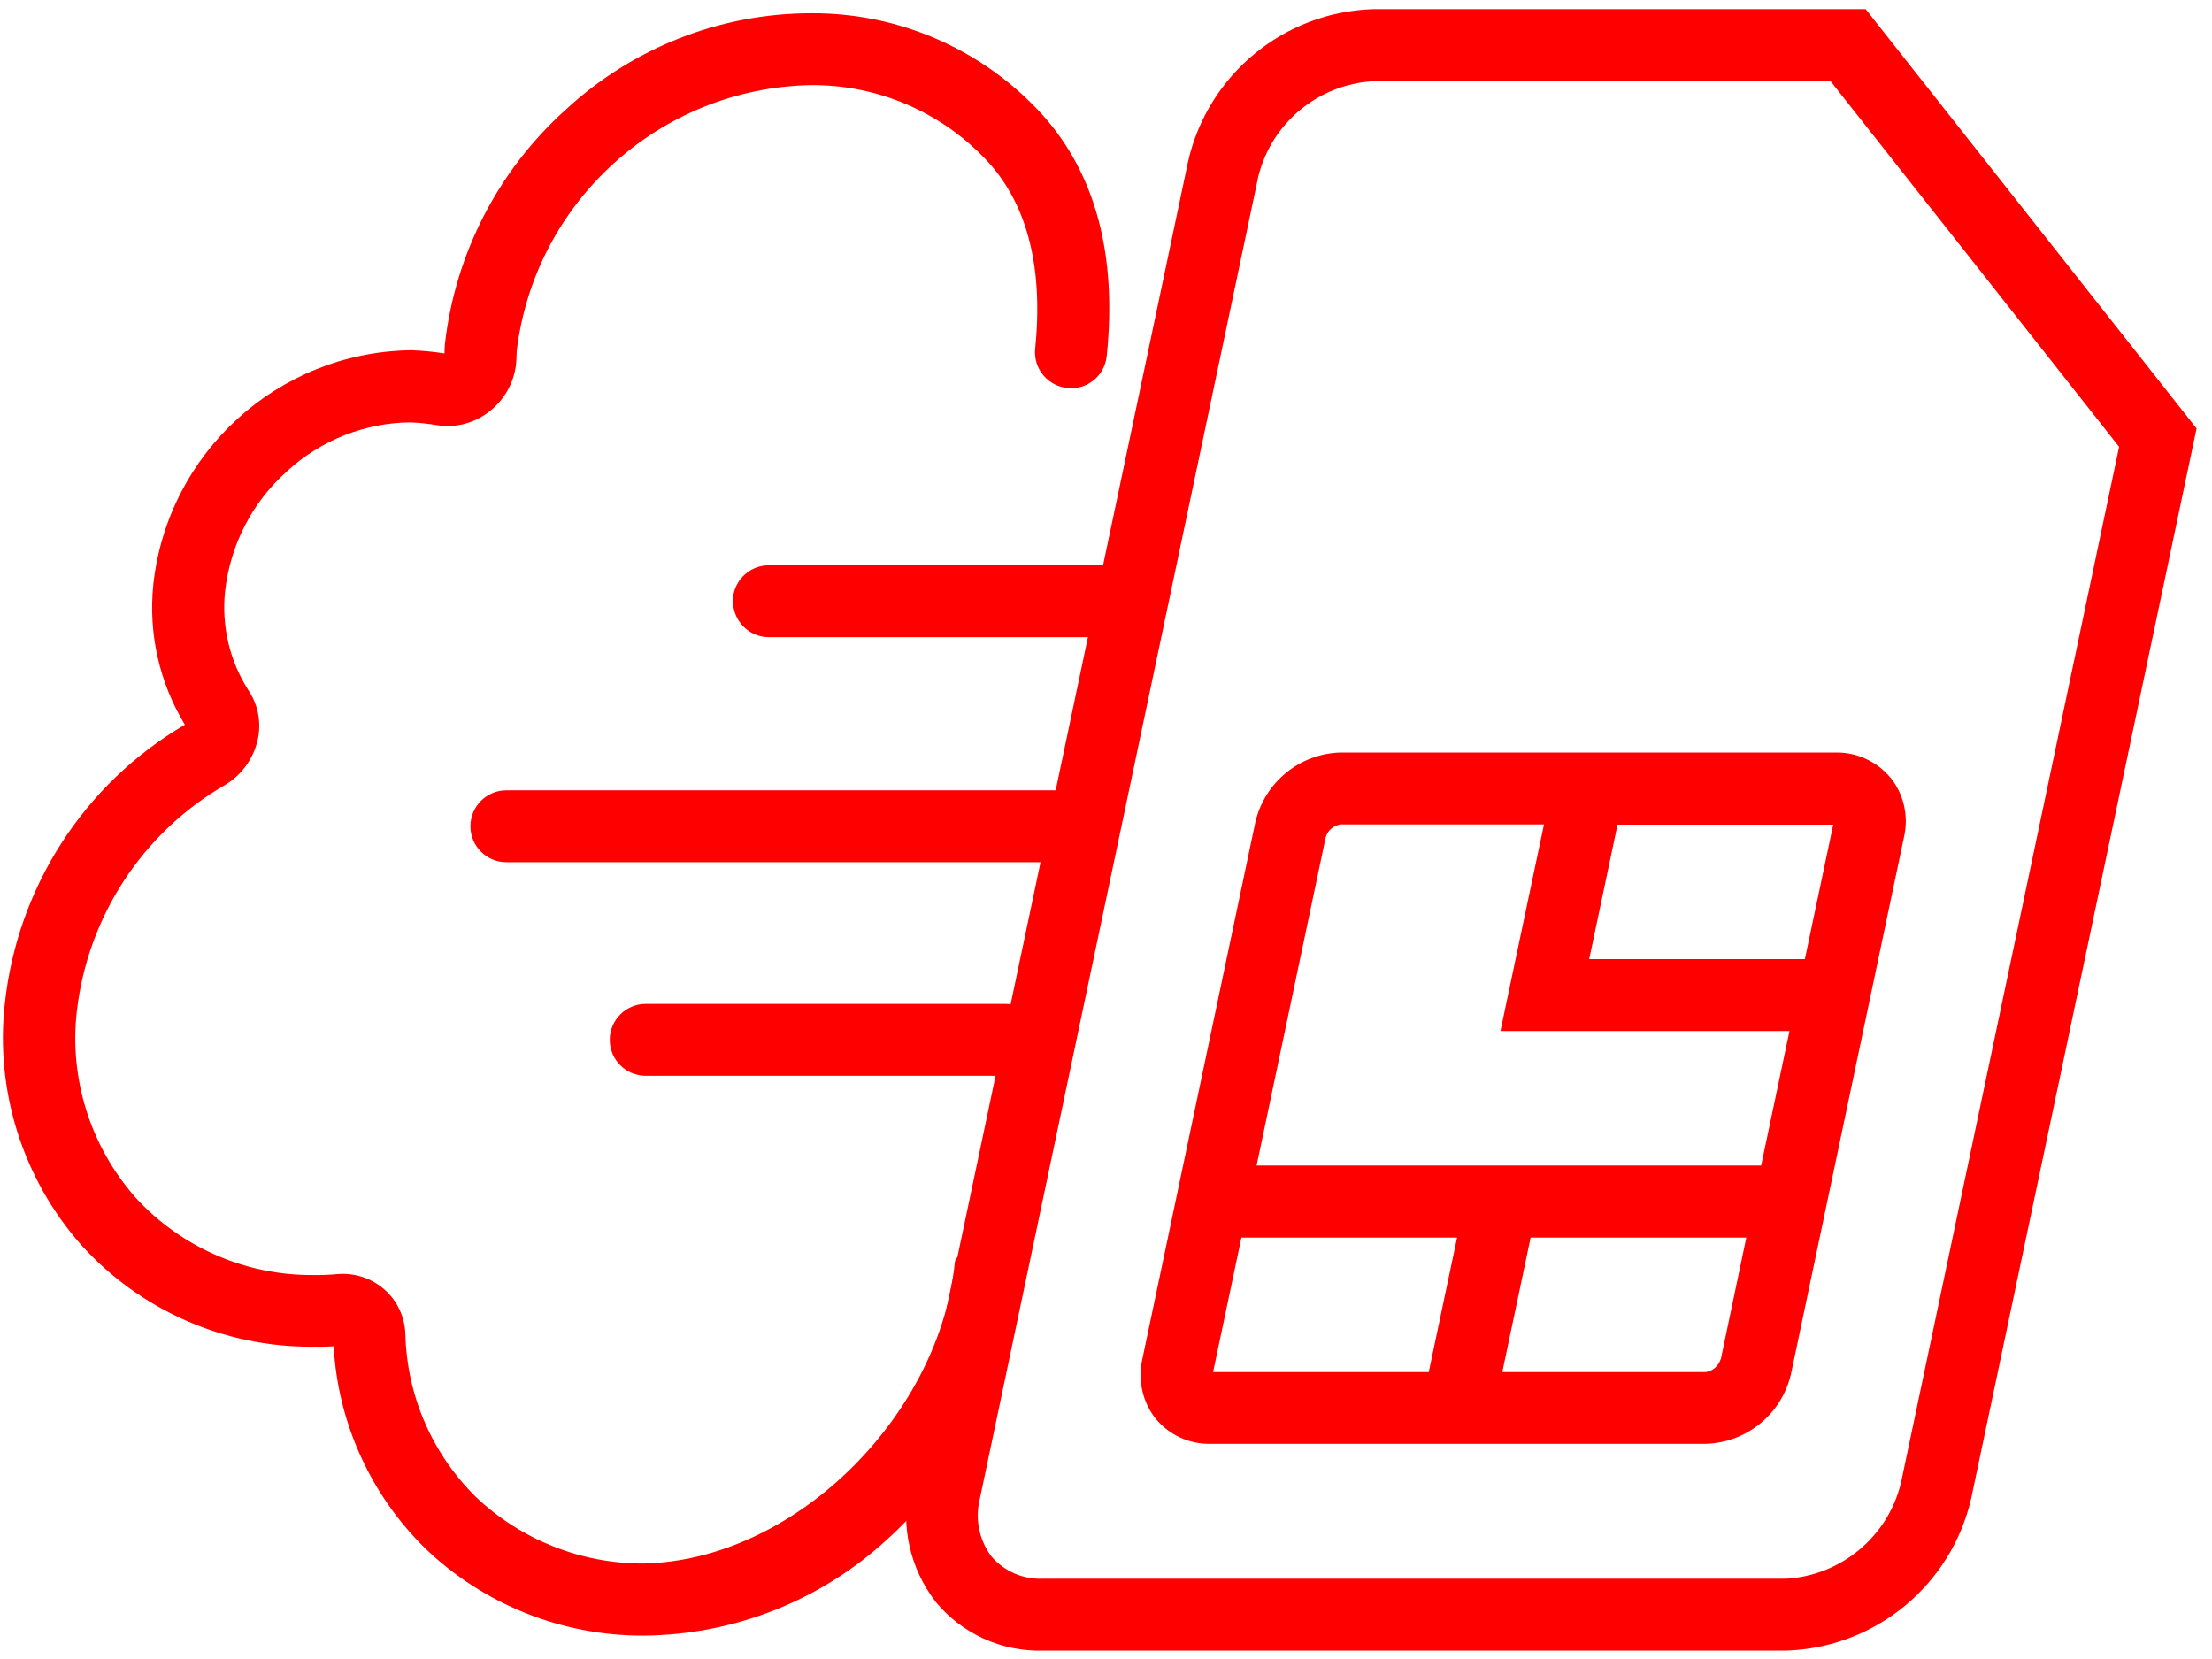
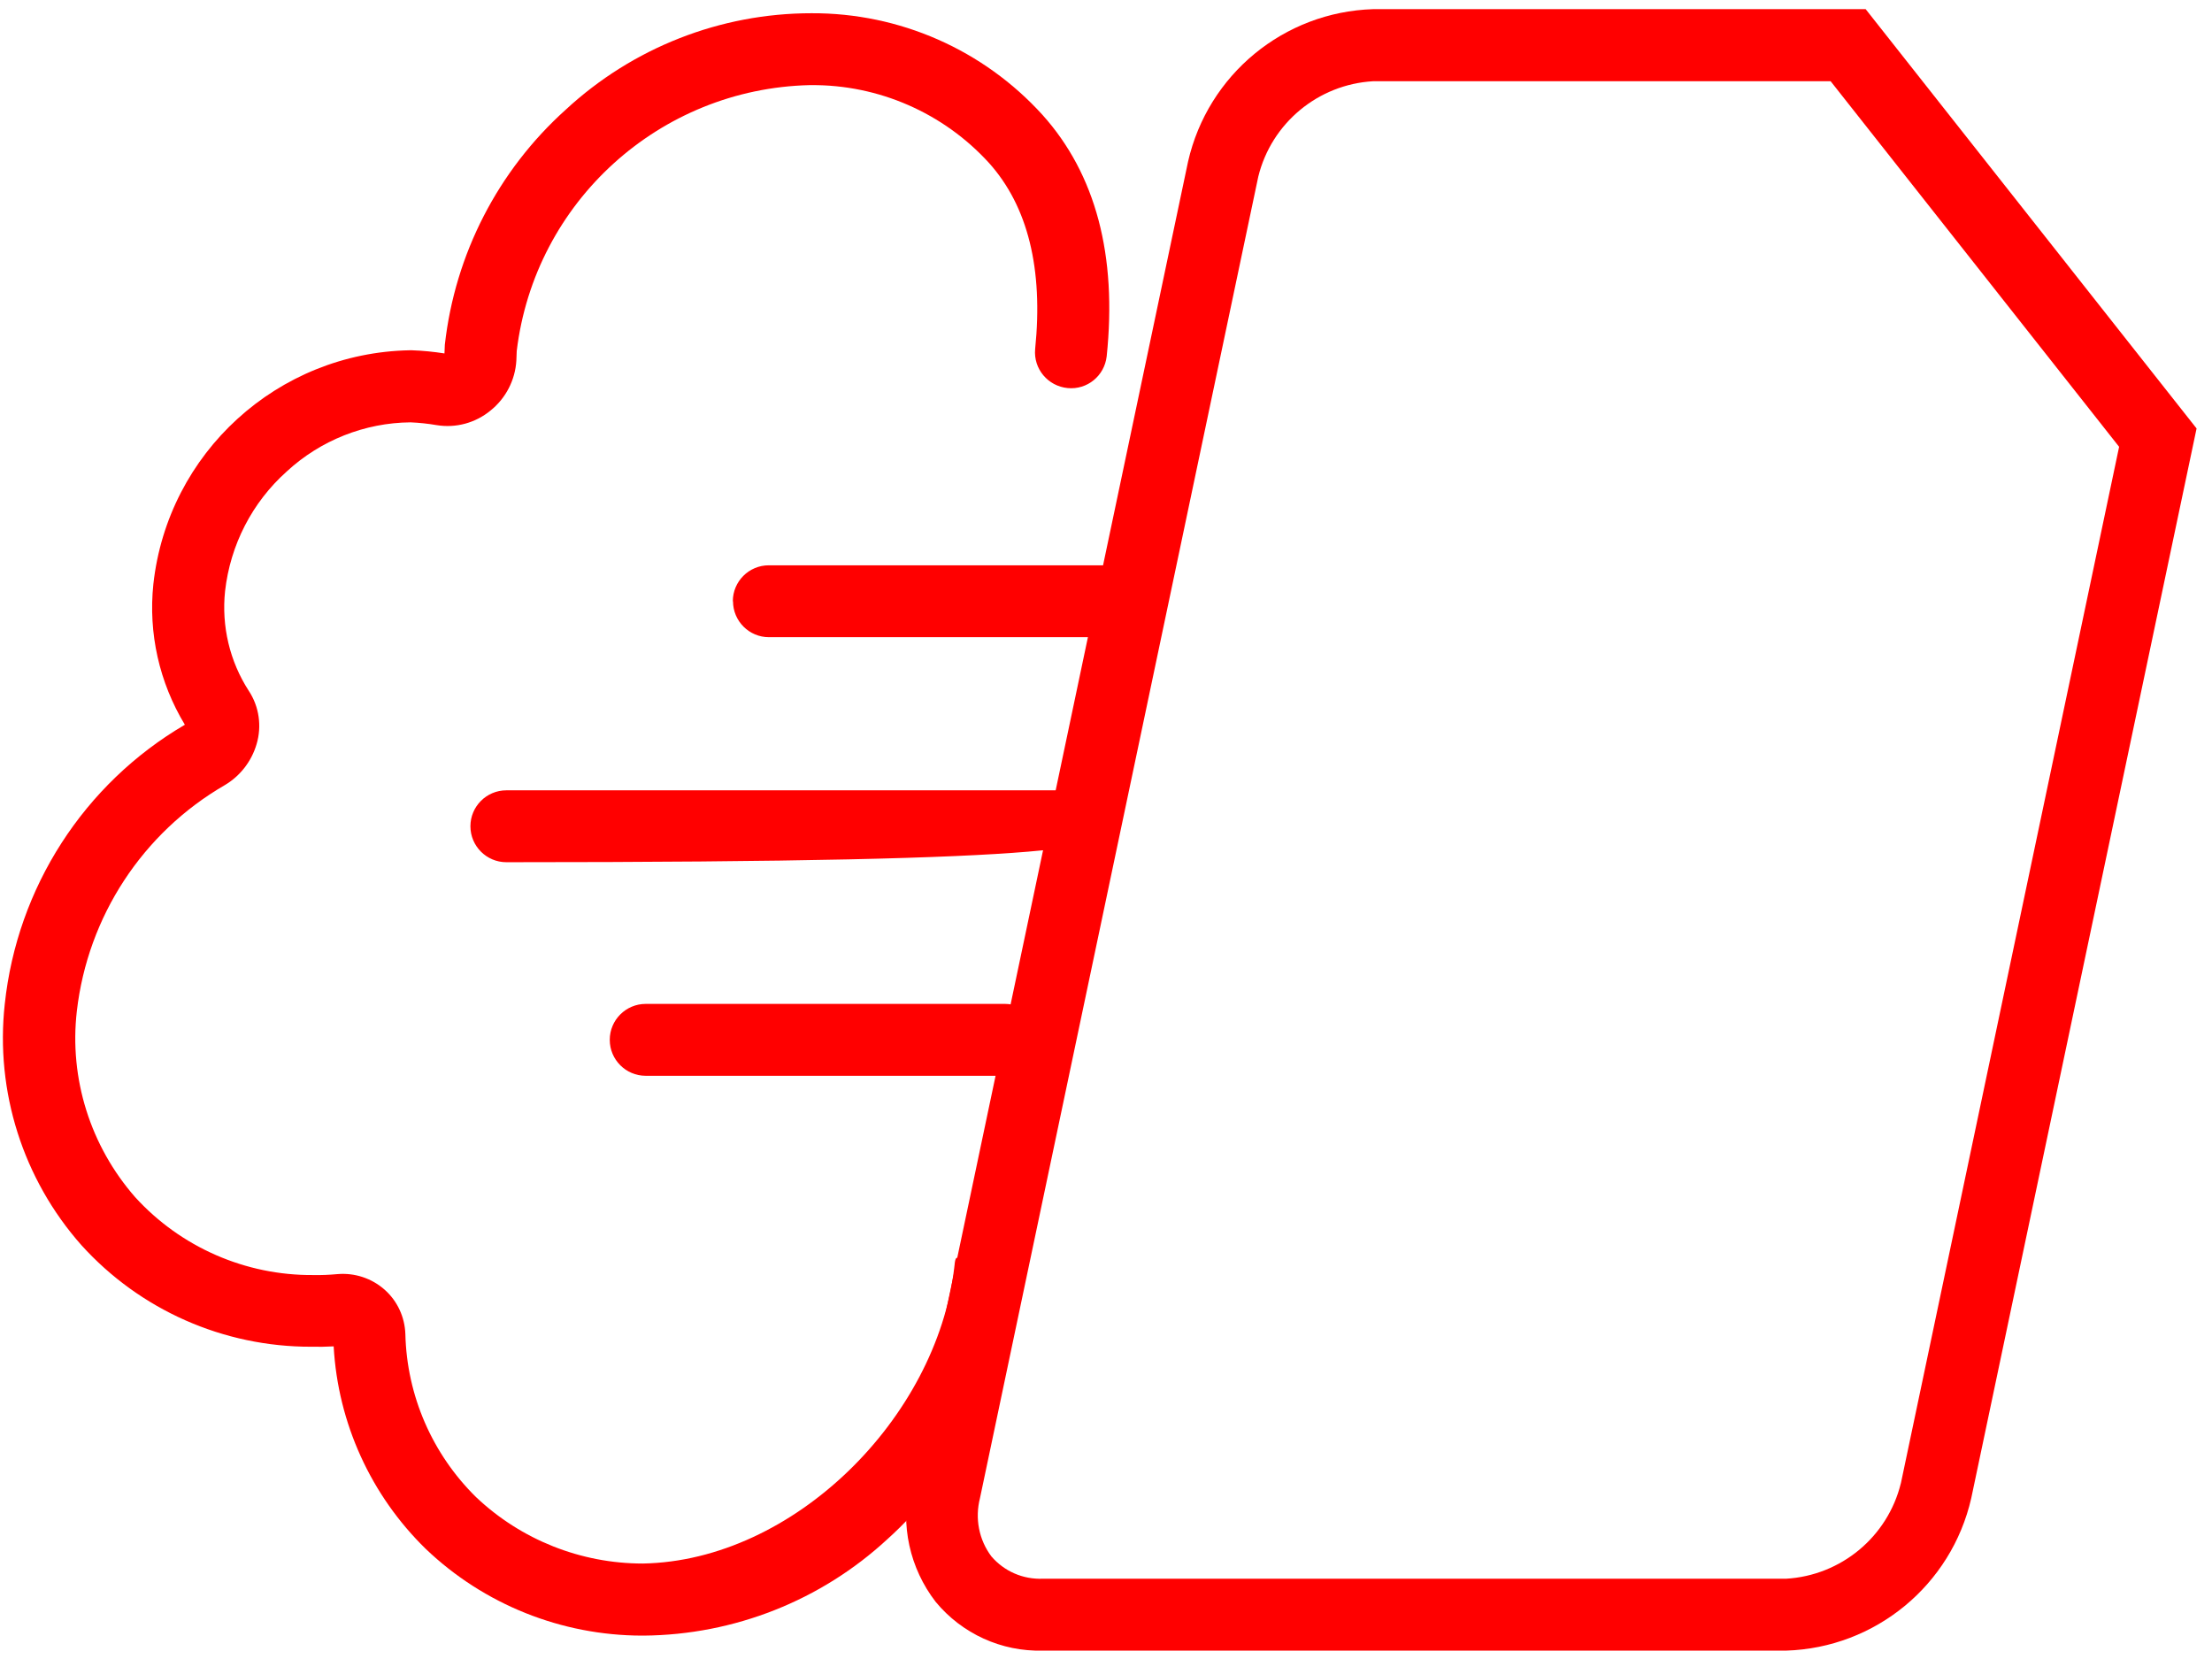
<svg xmlns="http://www.w3.org/2000/svg" width="108" height="81" viewBox="0 0 108 81" fill="none">
  <g id="Group_2264">
    <path id="Path_22" d="M35.789 29.356C35.789 30.324 36.576 31.111 37.544 31.111H55.085C56.053 31.111 56.84 30.324 56.84 29.356C56.84 28.388 56.053 27.601 55.085 27.601H37.535C36.567 27.601 35.78 28.388 35.78 29.356H35.789Z" fill="#FF0000" />
    <path id="Path_23" d="M47.682 61.747C46.714 61.656 46.68 60.951 46.589 61.91C45.721 69.228 38.762 76.203 31.389 76.339C28.359 76.339 25.446 75.181 23.247 73.1C21.104 70.992 19.864 68.143 19.792 65.139C19.765 64.307 19.403 63.52 18.779 62.968C18.145 62.407 17.313 62.136 16.472 62.208C16.083 62.244 15.685 62.262 15.296 62.253C11.994 62.28 8.827 60.896 6.602 58.454C4.413 55.957 3.372 52.655 3.752 49.362C4.286 44.748 6.964 40.65 10.989 38.325C11.731 37.882 12.283 37.167 12.527 36.335C12.79 35.457 12.654 34.498 12.147 33.73C11.216 32.291 10.809 30.572 10.989 28.863C11.243 26.61 12.31 24.529 14.002 23.018C15.648 21.499 17.811 20.639 20.045 20.621C20.47 20.639 20.895 20.684 21.321 20.757C22.261 20.911 23.22 20.648 23.953 20.042C24.695 19.445 25.156 18.558 25.211 17.6L25.229 17.138C26.106 9.856 32.204 4.328 39.531 4.156H39.595C42.897 4.129 46.063 5.513 48.288 7.956C50.188 10.073 50.939 13.131 50.541 17.039C50.45 18.007 51.165 18.857 52.133 18.948C53.083 19.038 53.924 18.35 54.033 17.401C54.548 12.47 53.499 8.508 50.903 5.613C48.017 2.429 43.919 0.628 39.622 0.646C35.171 0.646 30.892 2.329 27.626 5.351C24.315 8.327 22.216 12.407 21.719 16.831L21.701 17.256C21.176 17.174 20.642 17.12 20.108 17.102H20.009C13.559 17.22 8.194 22.105 7.488 28.519C7.235 30.916 7.778 33.322 9.026 35.385C4.096 38.271 0.839 43.337 0.233 49.018C-0.237 53.288 1.12 57.567 3.969 60.788C6.837 63.963 10.917 65.763 15.196 65.754C15.558 65.763 15.929 65.754 16.291 65.736C16.499 69.481 18.109 73.01 20.787 75.624C23.628 78.338 27.409 79.849 31.335 79.858H31.426C35.84 79.822 40.083 78.148 43.322 75.154C46.633 72.177 48.732 68.097 49.229 63.674C49.329 62.715 48.623 61.855 47.655 61.756L47.682 61.747Z" fill="#FF0000" />
    <path id="Path_24" d="M49.067 49.015H31.526C30.558 49.015 29.771 49.802 29.771 50.77C29.771 51.738 30.558 52.525 31.526 52.525H49.067C50.035 52.525 50.822 51.738 50.822 50.77C50.822 49.802 50.035 49.015 49.067 49.015Z" fill="#FF0000" />
    <path id="Path_25" d="M91.081 0.447H67.044C62.684 0.583 58.974 3.641 58.006 7.893L44.419 72.421C43.948 74.448 44.419 76.574 45.685 78.211C46.97 79.767 48.897 80.645 50.914 80.591H87.209C91.56 80.455 95.278 77.397 96.246 73.145L107.247 20.92L91.09 0.447H91.081ZM92.808 72.421C92.166 75.036 89.886 76.927 87.2 77.081H50.905C49.946 77.117 49.032 76.719 48.408 75.995C47.793 75.181 47.594 74.131 47.847 73.145L61.435 8.625C62.077 6.011 64.357 4.12 67.044 3.966H89.38L103.465 21.815L92.808 72.43V72.421Z" fill="#FF0000" />
-     <path id="Path_26" d="M92.302 37.972C91.65 37.185 90.673 36.733 89.651 36.742H65.452C63.452 36.796 61.742 38.198 61.29 40.152L55.772 66.369C55.546 67.391 55.781 68.459 56.432 69.273C57.084 70.06 58.061 70.513 59.083 70.494H83.282C85.282 70.44 86.991 69.038 87.444 67.084L92.962 40.867C93.197 39.845 92.953 38.777 92.302 37.963V37.972ZM69.758 66.993H59.228L60.612 60.426H71.142L69.758 66.993ZM84.006 66.369C83.906 66.695 83.626 66.939 83.282 66.993H73.349L74.733 60.426H85.263L84.015 66.378L84.006 66.369ZM85.996 56.907H61.353L64.728 40.876C64.827 40.541 65.108 40.306 65.452 40.252H75.385L73.259 50.339H87.371L85.987 56.907H85.996ZM88.113 46.829H77.592L78.976 40.261H89.506L88.122 46.829H88.113Z" fill="#FF0000" />
-     <path id="Path_27" d="M54.16 40.342C54.16 39.374 53.373 38.587 52.405 38.587H24.723C23.755 38.587 22.968 39.374 22.968 40.342C22.968 41.31 23.755 42.097 24.723 42.097H52.405C53.373 42.097 54.16 41.31 54.16 40.342Z" fill="#FF0000" />
+     <path id="Path_27" d="M54.16 40.342C54.16 39.374 53.373 38.587 52.405 38.587H24.723C23.755 38.587 22.968 39.374 22.968 40.342C22.968 41.31 23.755 42.097 24.723 42.097C53.373 42.097 54.16 41.31 54.16 40.342Z" fill="#FF0000" />
  </g>
</svg>